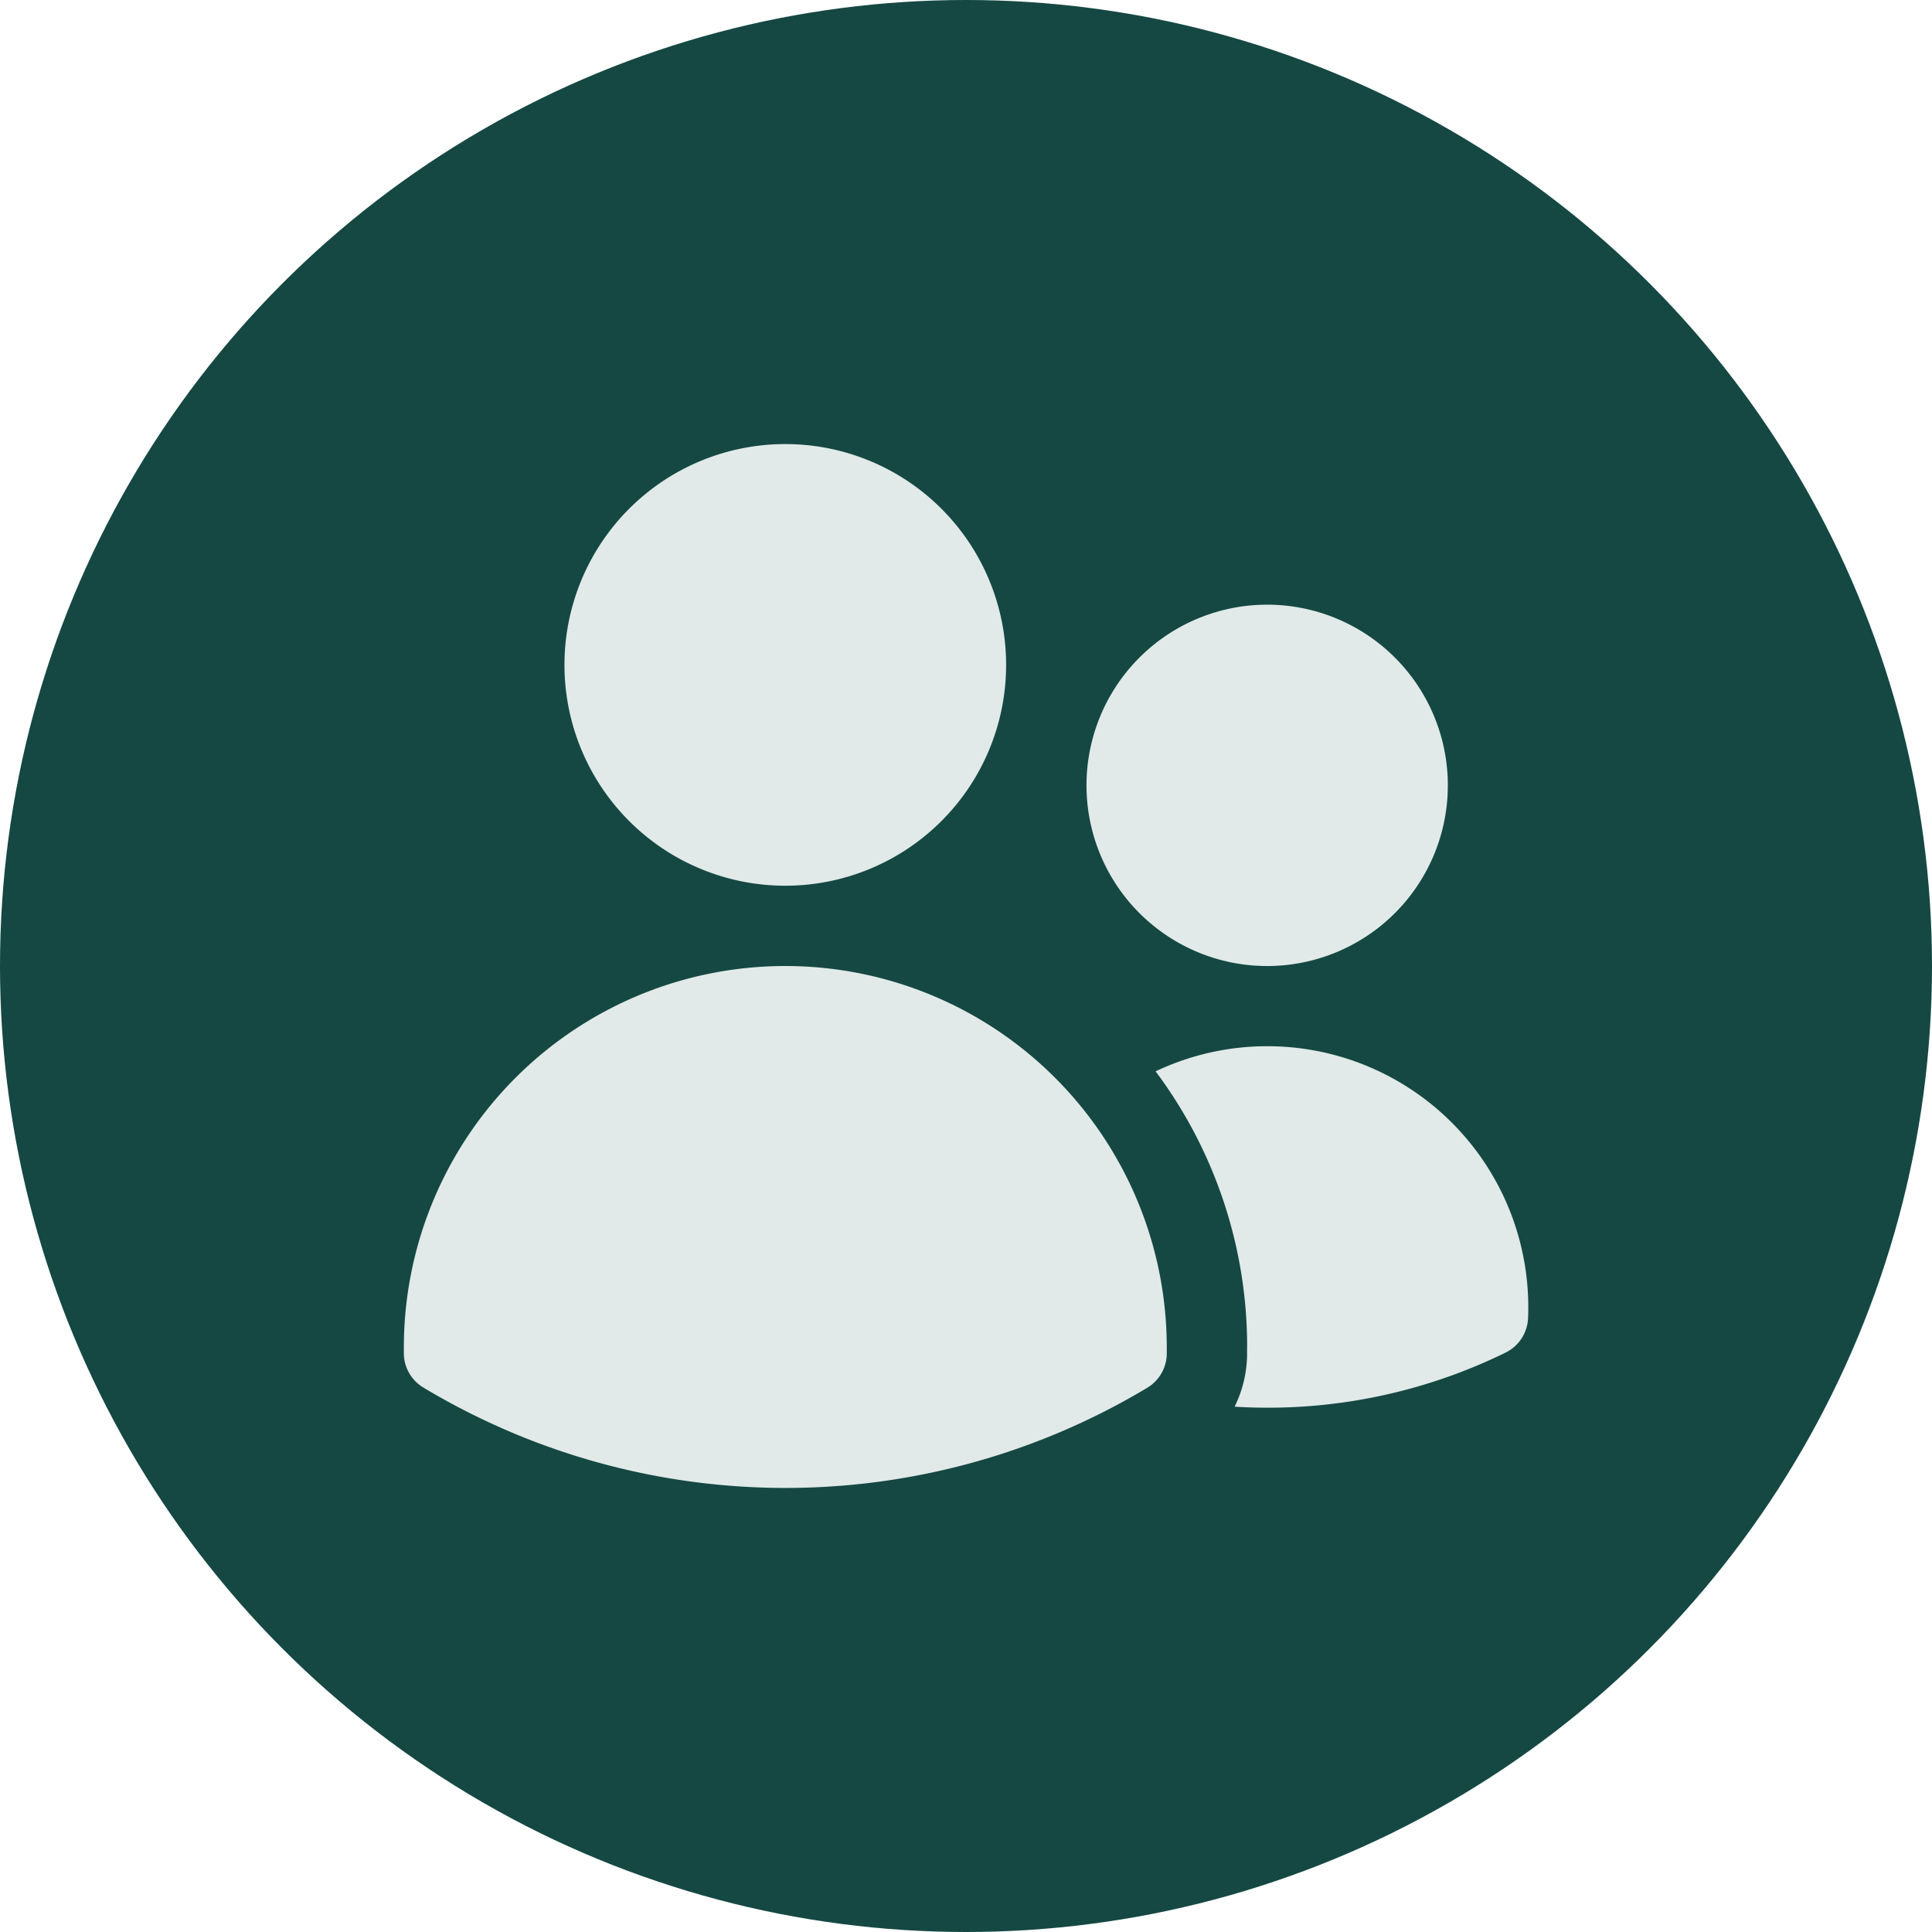
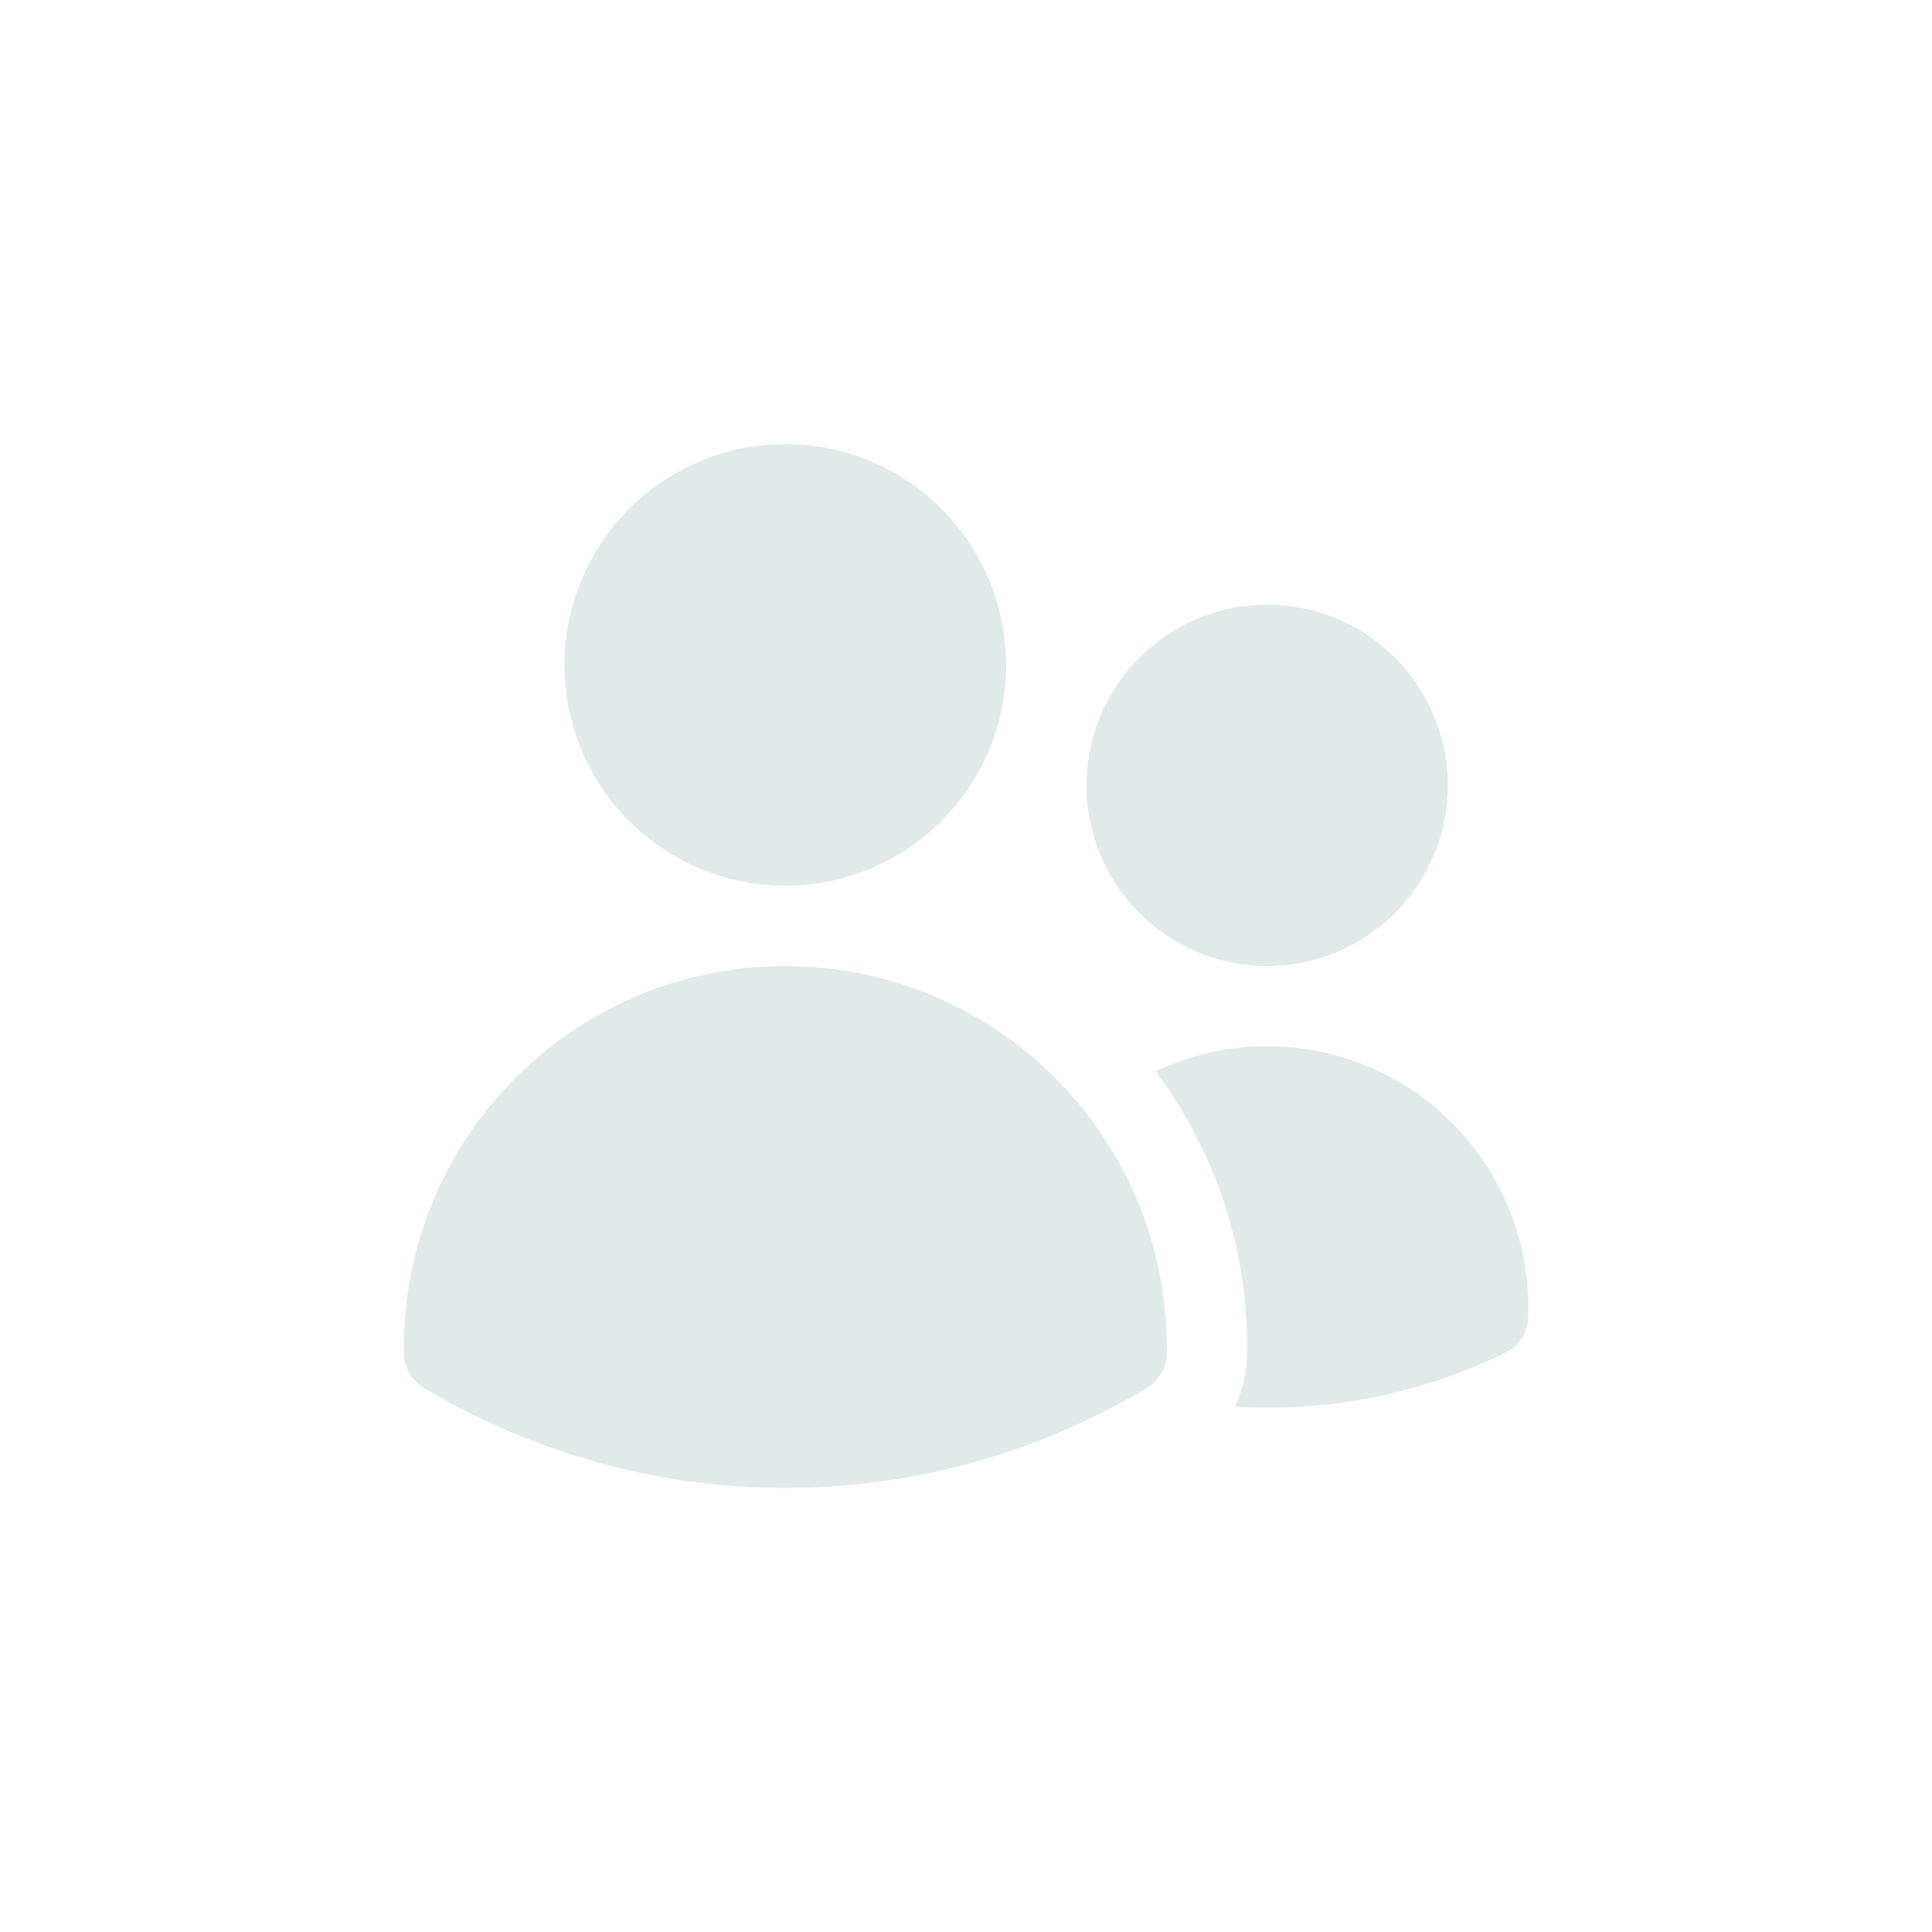
<svg xmlns="http://www.w3.org/2000/svg" width="60" height="60" viewBox="0 0 60 60">
  <g id="Grupo_7398" data-name="Grupo 7398" transform="translate(12162 17447)">
-     <circle id="Elipse_21" data-name="Elipse 21" cx="30" cy="30" r="30" transform="translate(-12162 -17447)" fill="#154843" />
    <path id="Trazado_5489" data-name="Trazado 5489" d="M6.488,9.109a6.858,6.858,0,1,1,6.858,6.859A6.859,6.859,0,0,1,6.488,9.109ZM22.7,12.85a5.611,5.611,0,1,1,5.611,5.612A5.612,5.612,0,0,1,22.7,12.85ZM1.5,30.308a11.846,11.846,0,1,1,23.693,0v0l0,.2a1.247,1.247,0,0,1-.6,1.048,21.842,21.842,0,0,1-22.481,0A1.247,1.247,0,0,1,1.5,30.511l0-.2Zm26.187,0,0,.239a3.741,3.741,0,0,1-.387,1.6,16.772,16.772,0,0,0,8.413-1.679,1.247,1.247,0,0,0,.7-1.069,8.105,8.105,0,0,0-11.567-7.667,14.276,14.276,0,0,1,2.843,8.575v0Z" transform="translate(-12150.958 -17435.461)" fill="#e1eae8" />
  </g>
</svg>